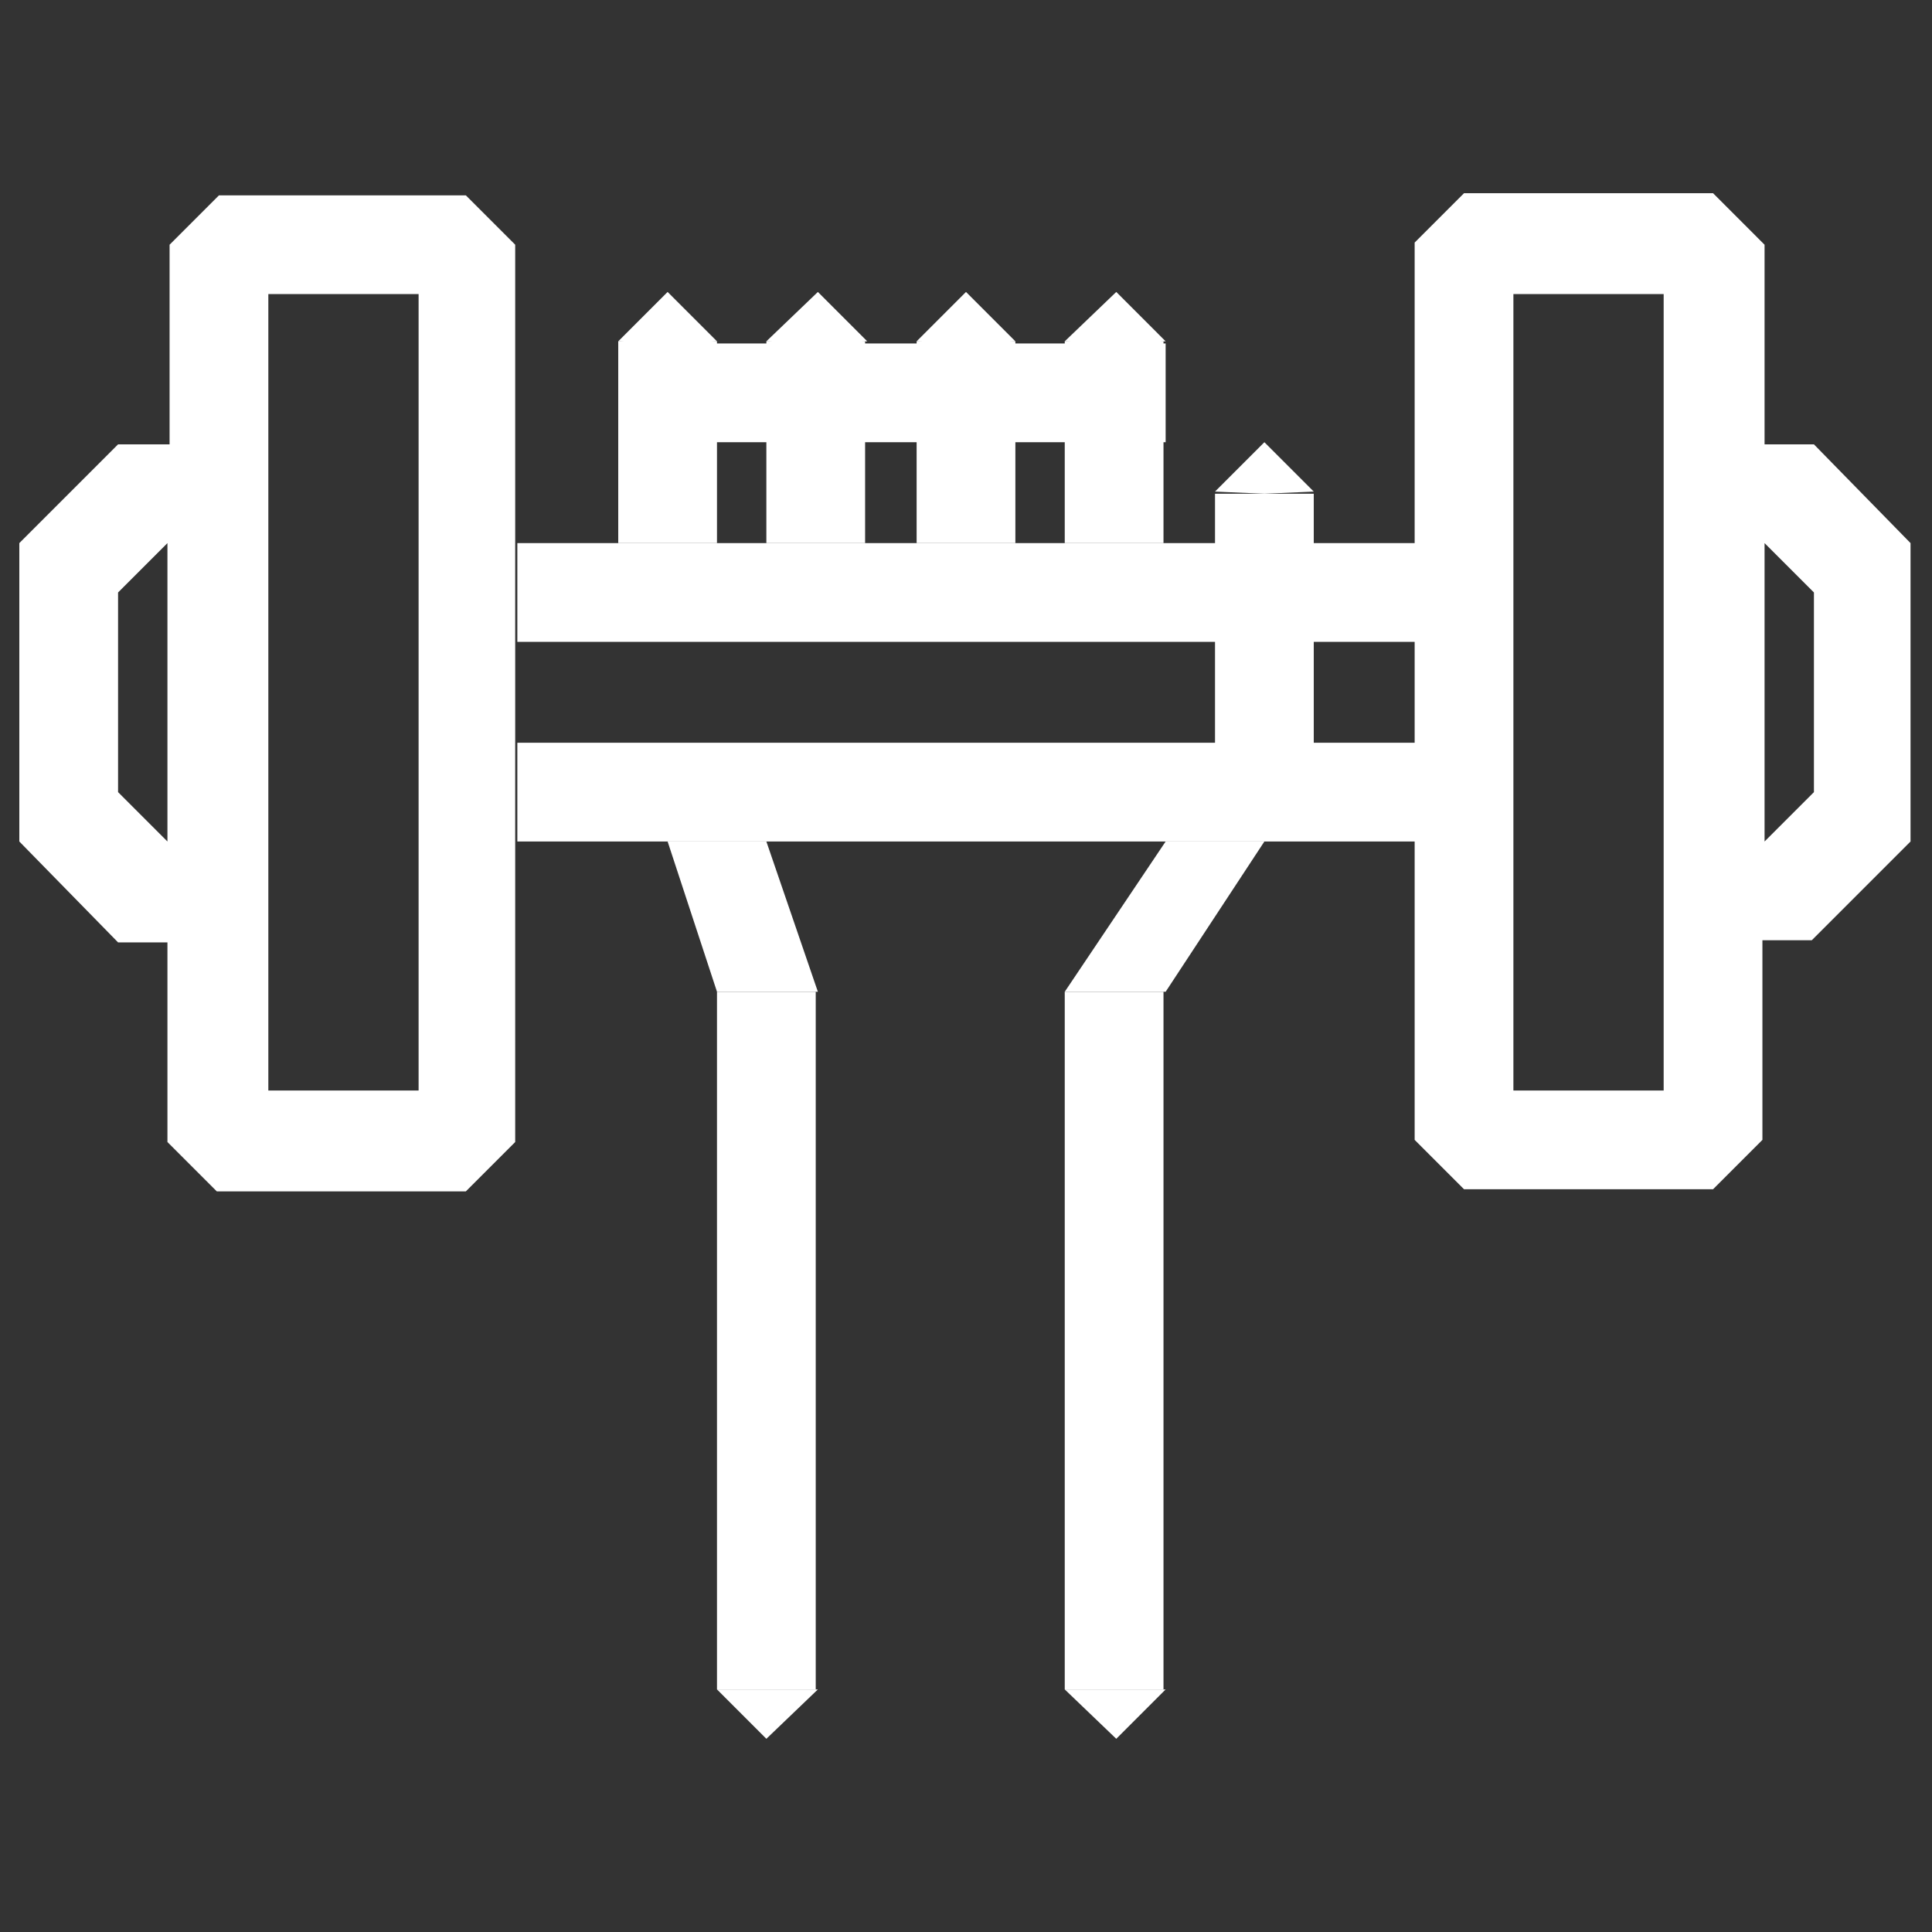
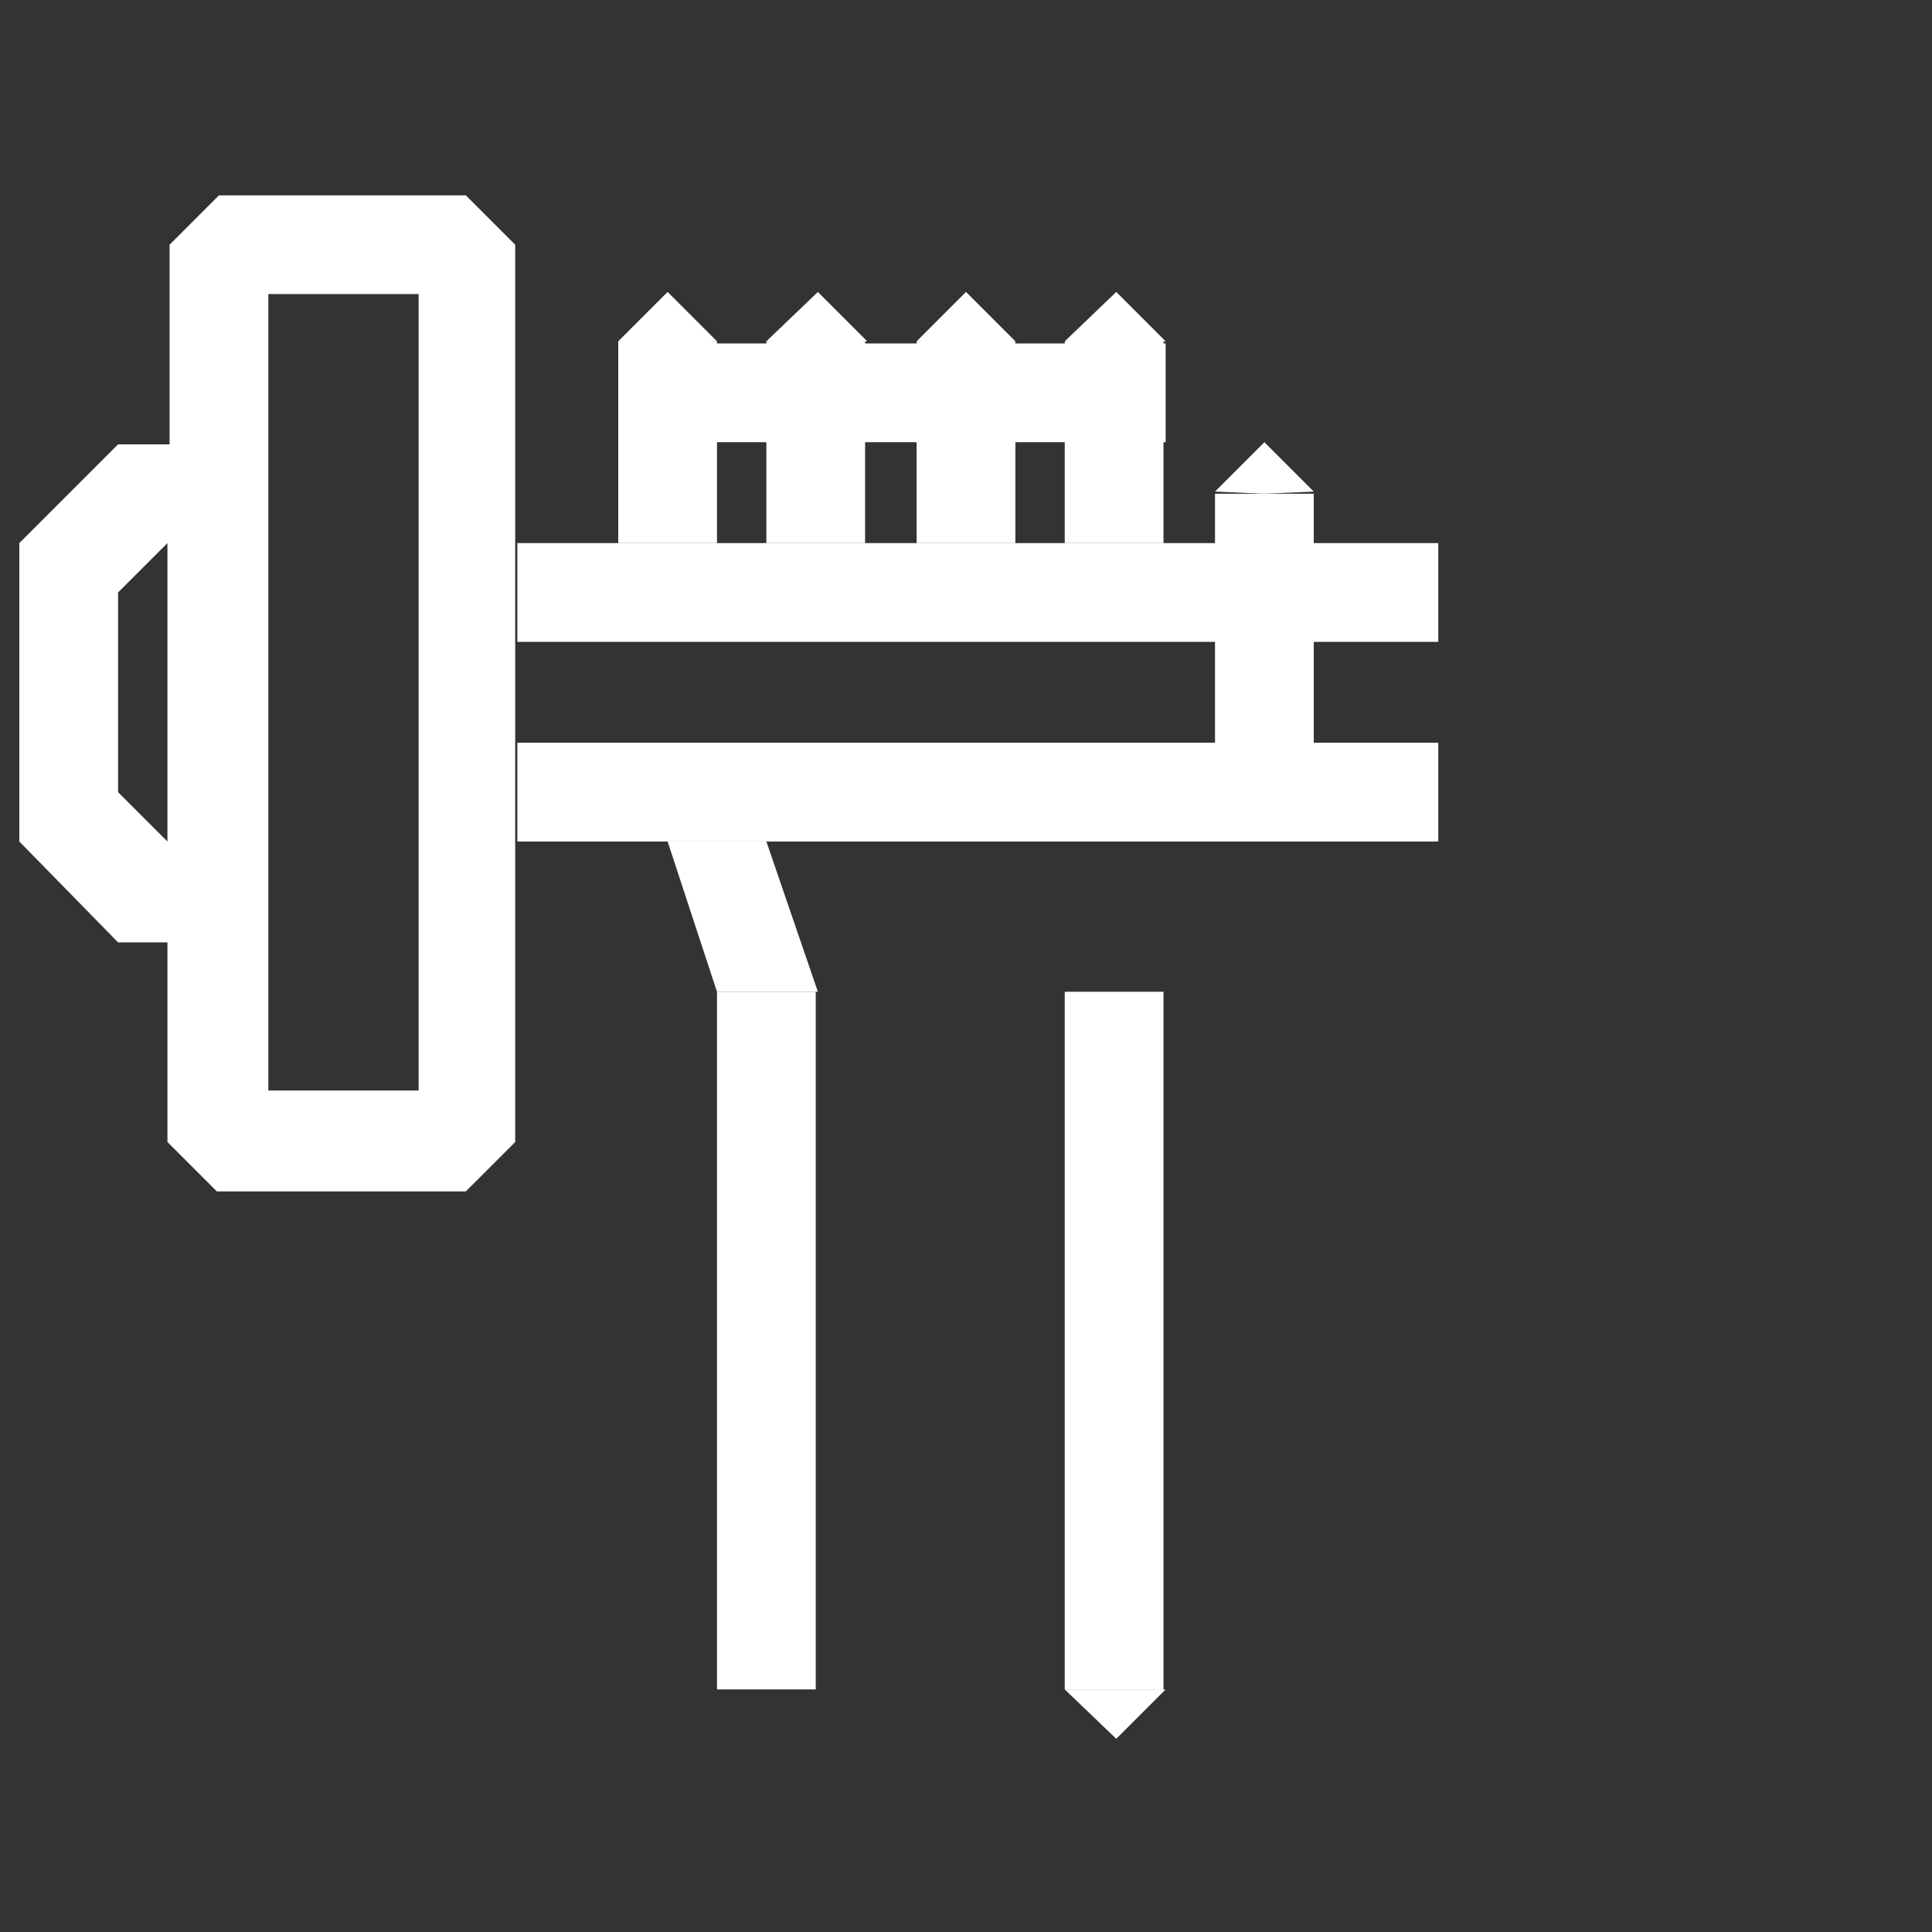
<svg xmlns="http://www.w3.org/2000/svg" version="1.1" id="Ebene_1" x="0px" y="0px" viewBox="0 0 90 90" style="enable-background:new 0 0 90 90;" xml:space="preserve">
  <rect x="0" y="0" width="90" height="90" fill="#333333" stroke="none" />
  <style type="text/css">
	.st0{fill:#FFFFFF;}
</style>
  <g id="Raster">
</g>
  <g id="Arbeitsebene">
</g>
  <g id="Piktos_x5F_Final">
-     <path class="st0" d="M84.5,20.7h-2.3v-9.3L79.8,9H68.2l-2.3,2.3v41.8l2.3,2.3h11.6l2.3-2.3v-9.3h2.3l4.6-4.6V25.3L84.5,20.7z    M77.5,16v34.8h-7V16v-2.3h7V16z M84.5,36.9l-2.3,2.3V25.3l2.3,2.3V36.9z" />
    <path class="st0" d="M5.5,43.9h2.3v9.3l2.3,2.3h11.6l2.3-2.3V11.4l-2.3-2.3H10.2l-2.3,2.3v9.3H5.5l-4.6,4.6v13.9L5.5,43.9z    M12.5,48.5V13.7h7v34.8v2.3h-7V48.5z M5.5,27.6l2.3-2.3v13.9l-2.3-2.3C5.5,36.9,5.5,27.6,5.5,27.6z" />
    <rect x="24.1" y="25.3" class="st0" width="42.9" height="4.6" />
    <rect x="31.1" y="16" class="st0" width="23.2" height="4.6" />
    <rect x="24.1" y="34.6" class="st0" width="42.9" height="4.6" />
    <rect x="33.4" y="46.2" class="st0" width="4.6" height="32.5" />
    <polygon class="st0" points="38.1,46.2 33.4,46.2 31.1,39.2 35.7,39.2  " />
-     <polygon class="st0" points="49.6,46.2 54.3,46.2 58.9,39.2 54.3,39.2  " />
    <rect x="49.6" y="46.2" class="st0" width="4.6" height="32.5" />
    <rect x="56.6" y="23" class="st0" width="4.6" height="13.9" />
    <rect x="28.8" y="15.9" class="st0" width="4.6" height="9.4" />
    <polygon class="st0" points="31.1,16 28.8,15.9 31.1,13.6 33.4,15.9  " />
    <rect x="35.7" y="15.9" class="st0" width="4.6" height="9.4" />
    <polygon class="st0" points="38.1,16 35.7,15.9 38.1,13.6 40.4,15.9  " />
    <rect x="42.7" y="15.9" class="st0" width="4.6" height="9.4" />
    <polygon class="st0" points="45,16 42.7,15.9 45,13.6 47.3,15.9  " />
    <rect x="49.6" y="15.9" class="st0" width="4.6" height="9.4" />
    <polygon class="st0" points="52,16 49.6,15.9 52,13.6 54.3,15.9  " />
    <polygon class="st0" points="54.3,78.7 52,81 49.6,78.7  " />
-     <polygon class="st0" points="38.1,78.7 35.7,81 33.4,78.7  " />
    <polygon class="st0" points="58.9,23 56.6,22.9 58.9,20.6 61.2,22.9  " />
  </g>
</svg>